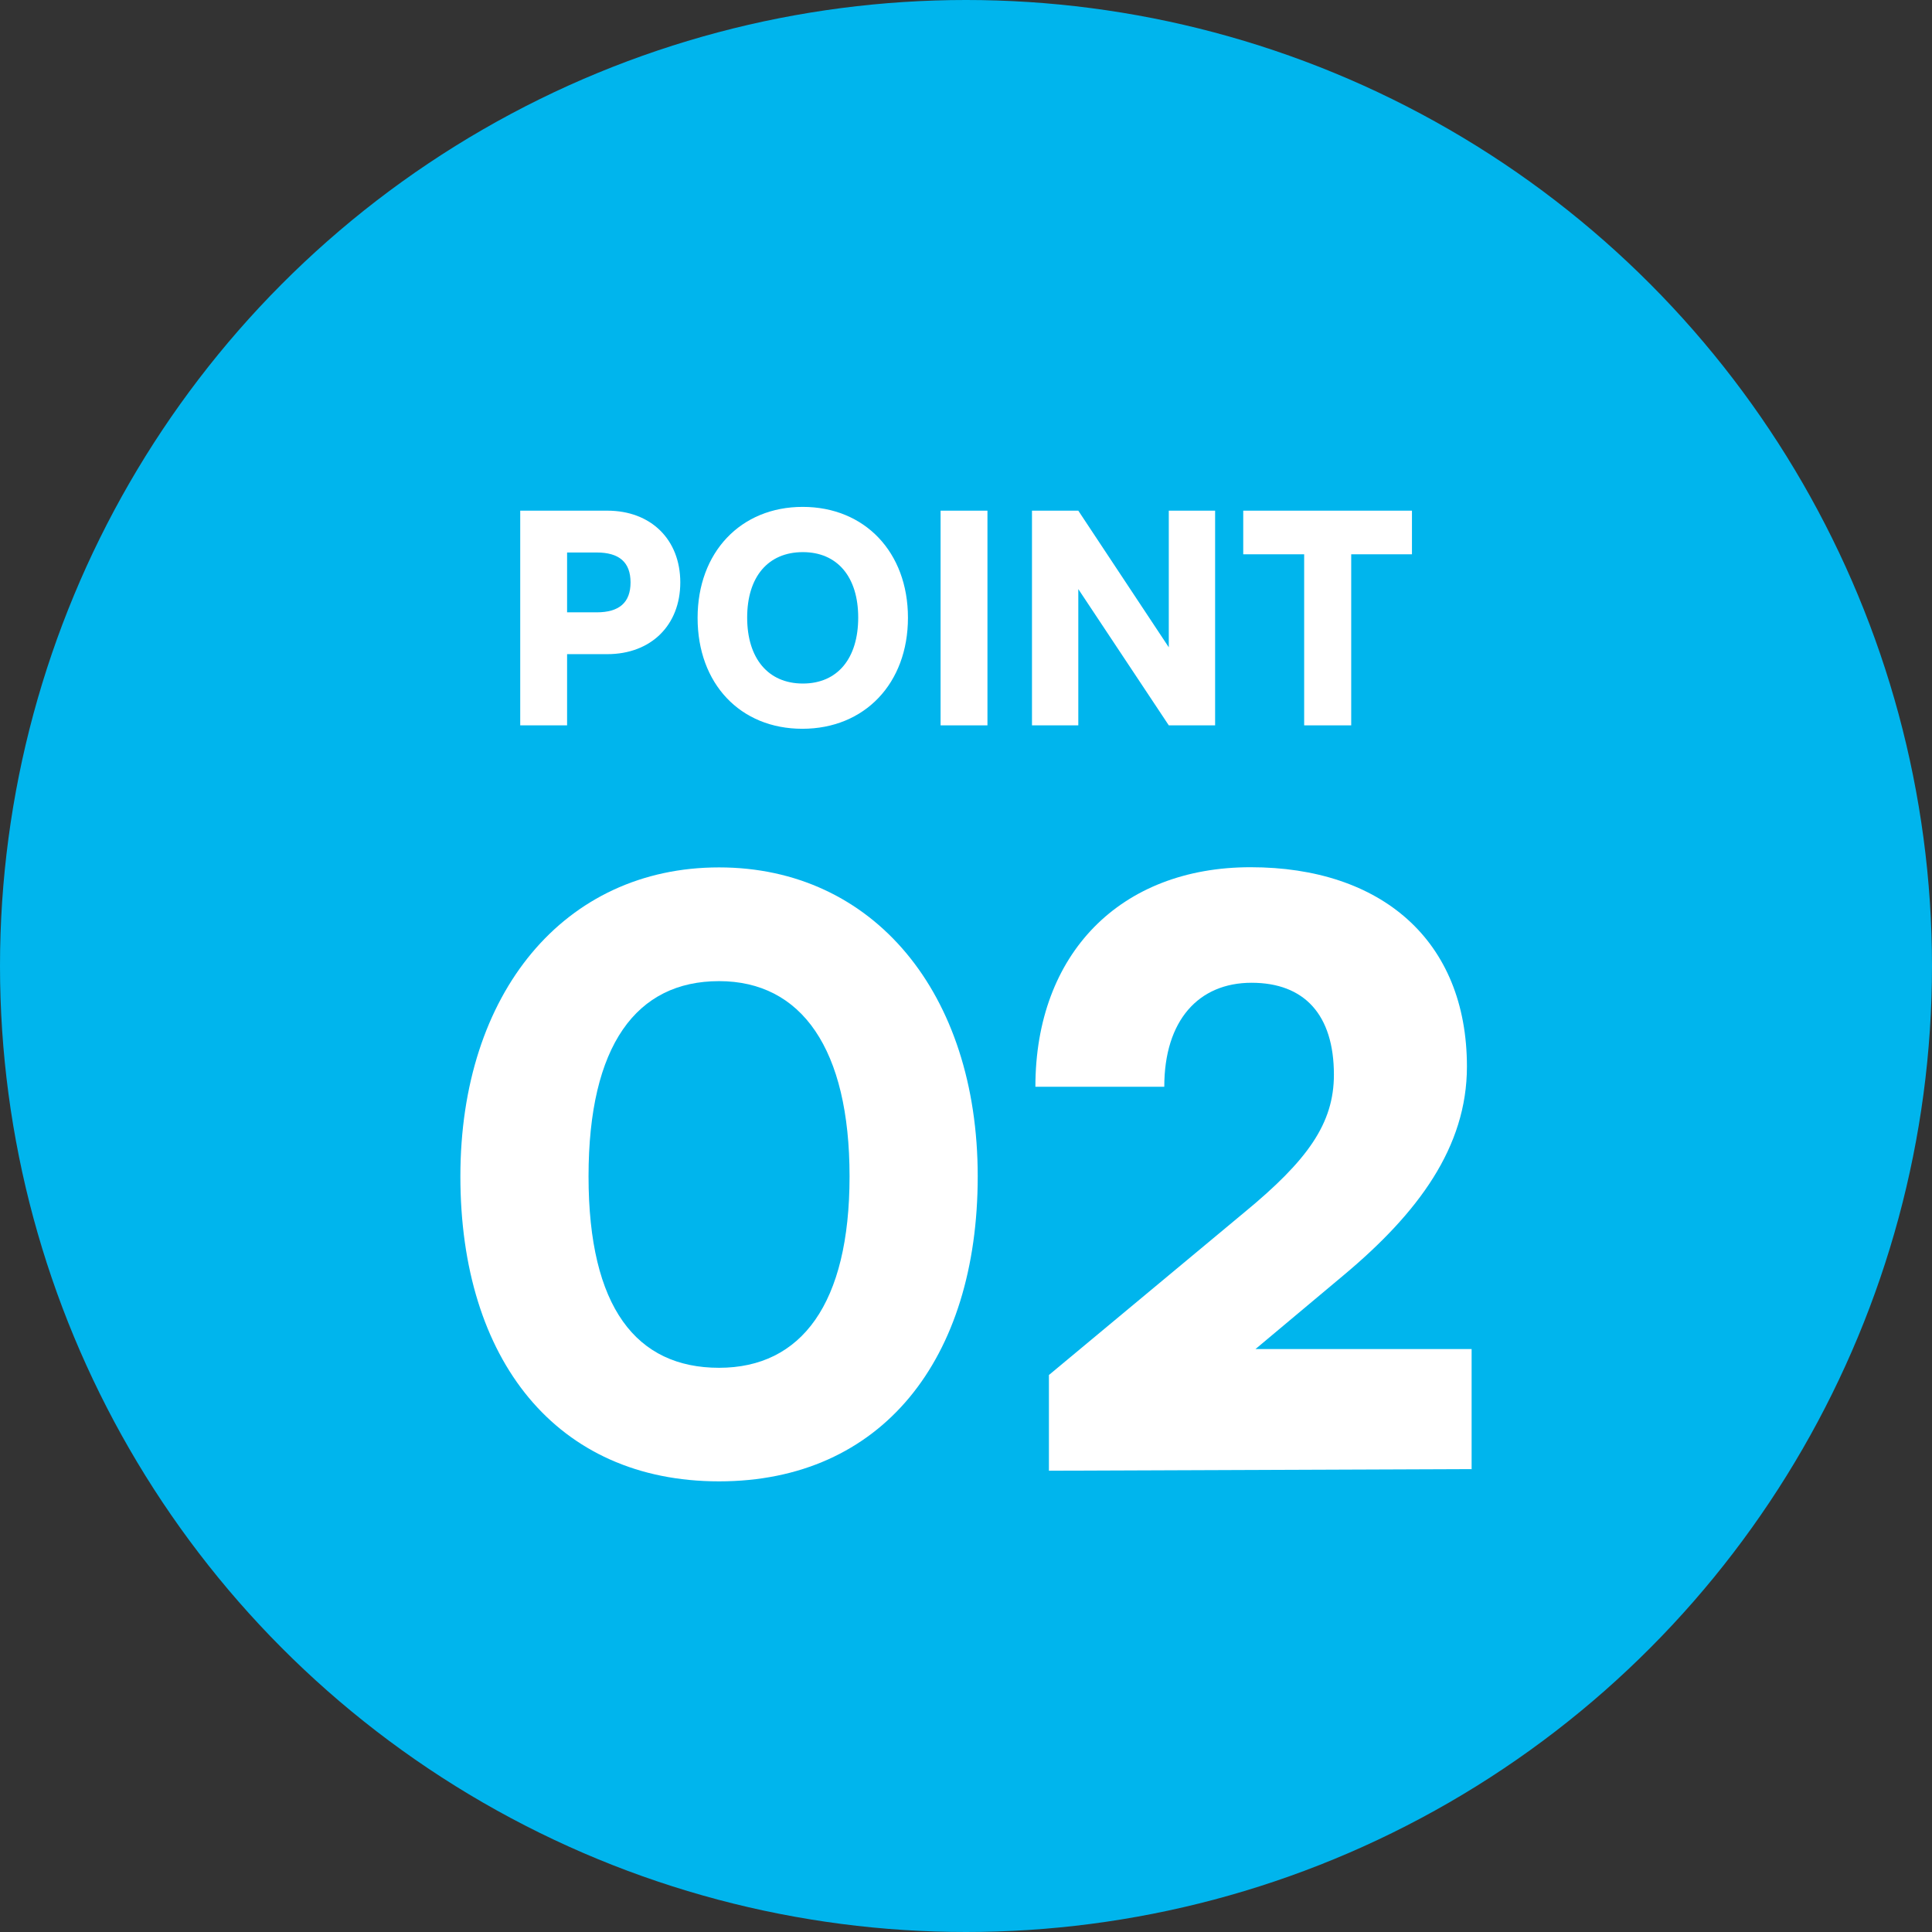
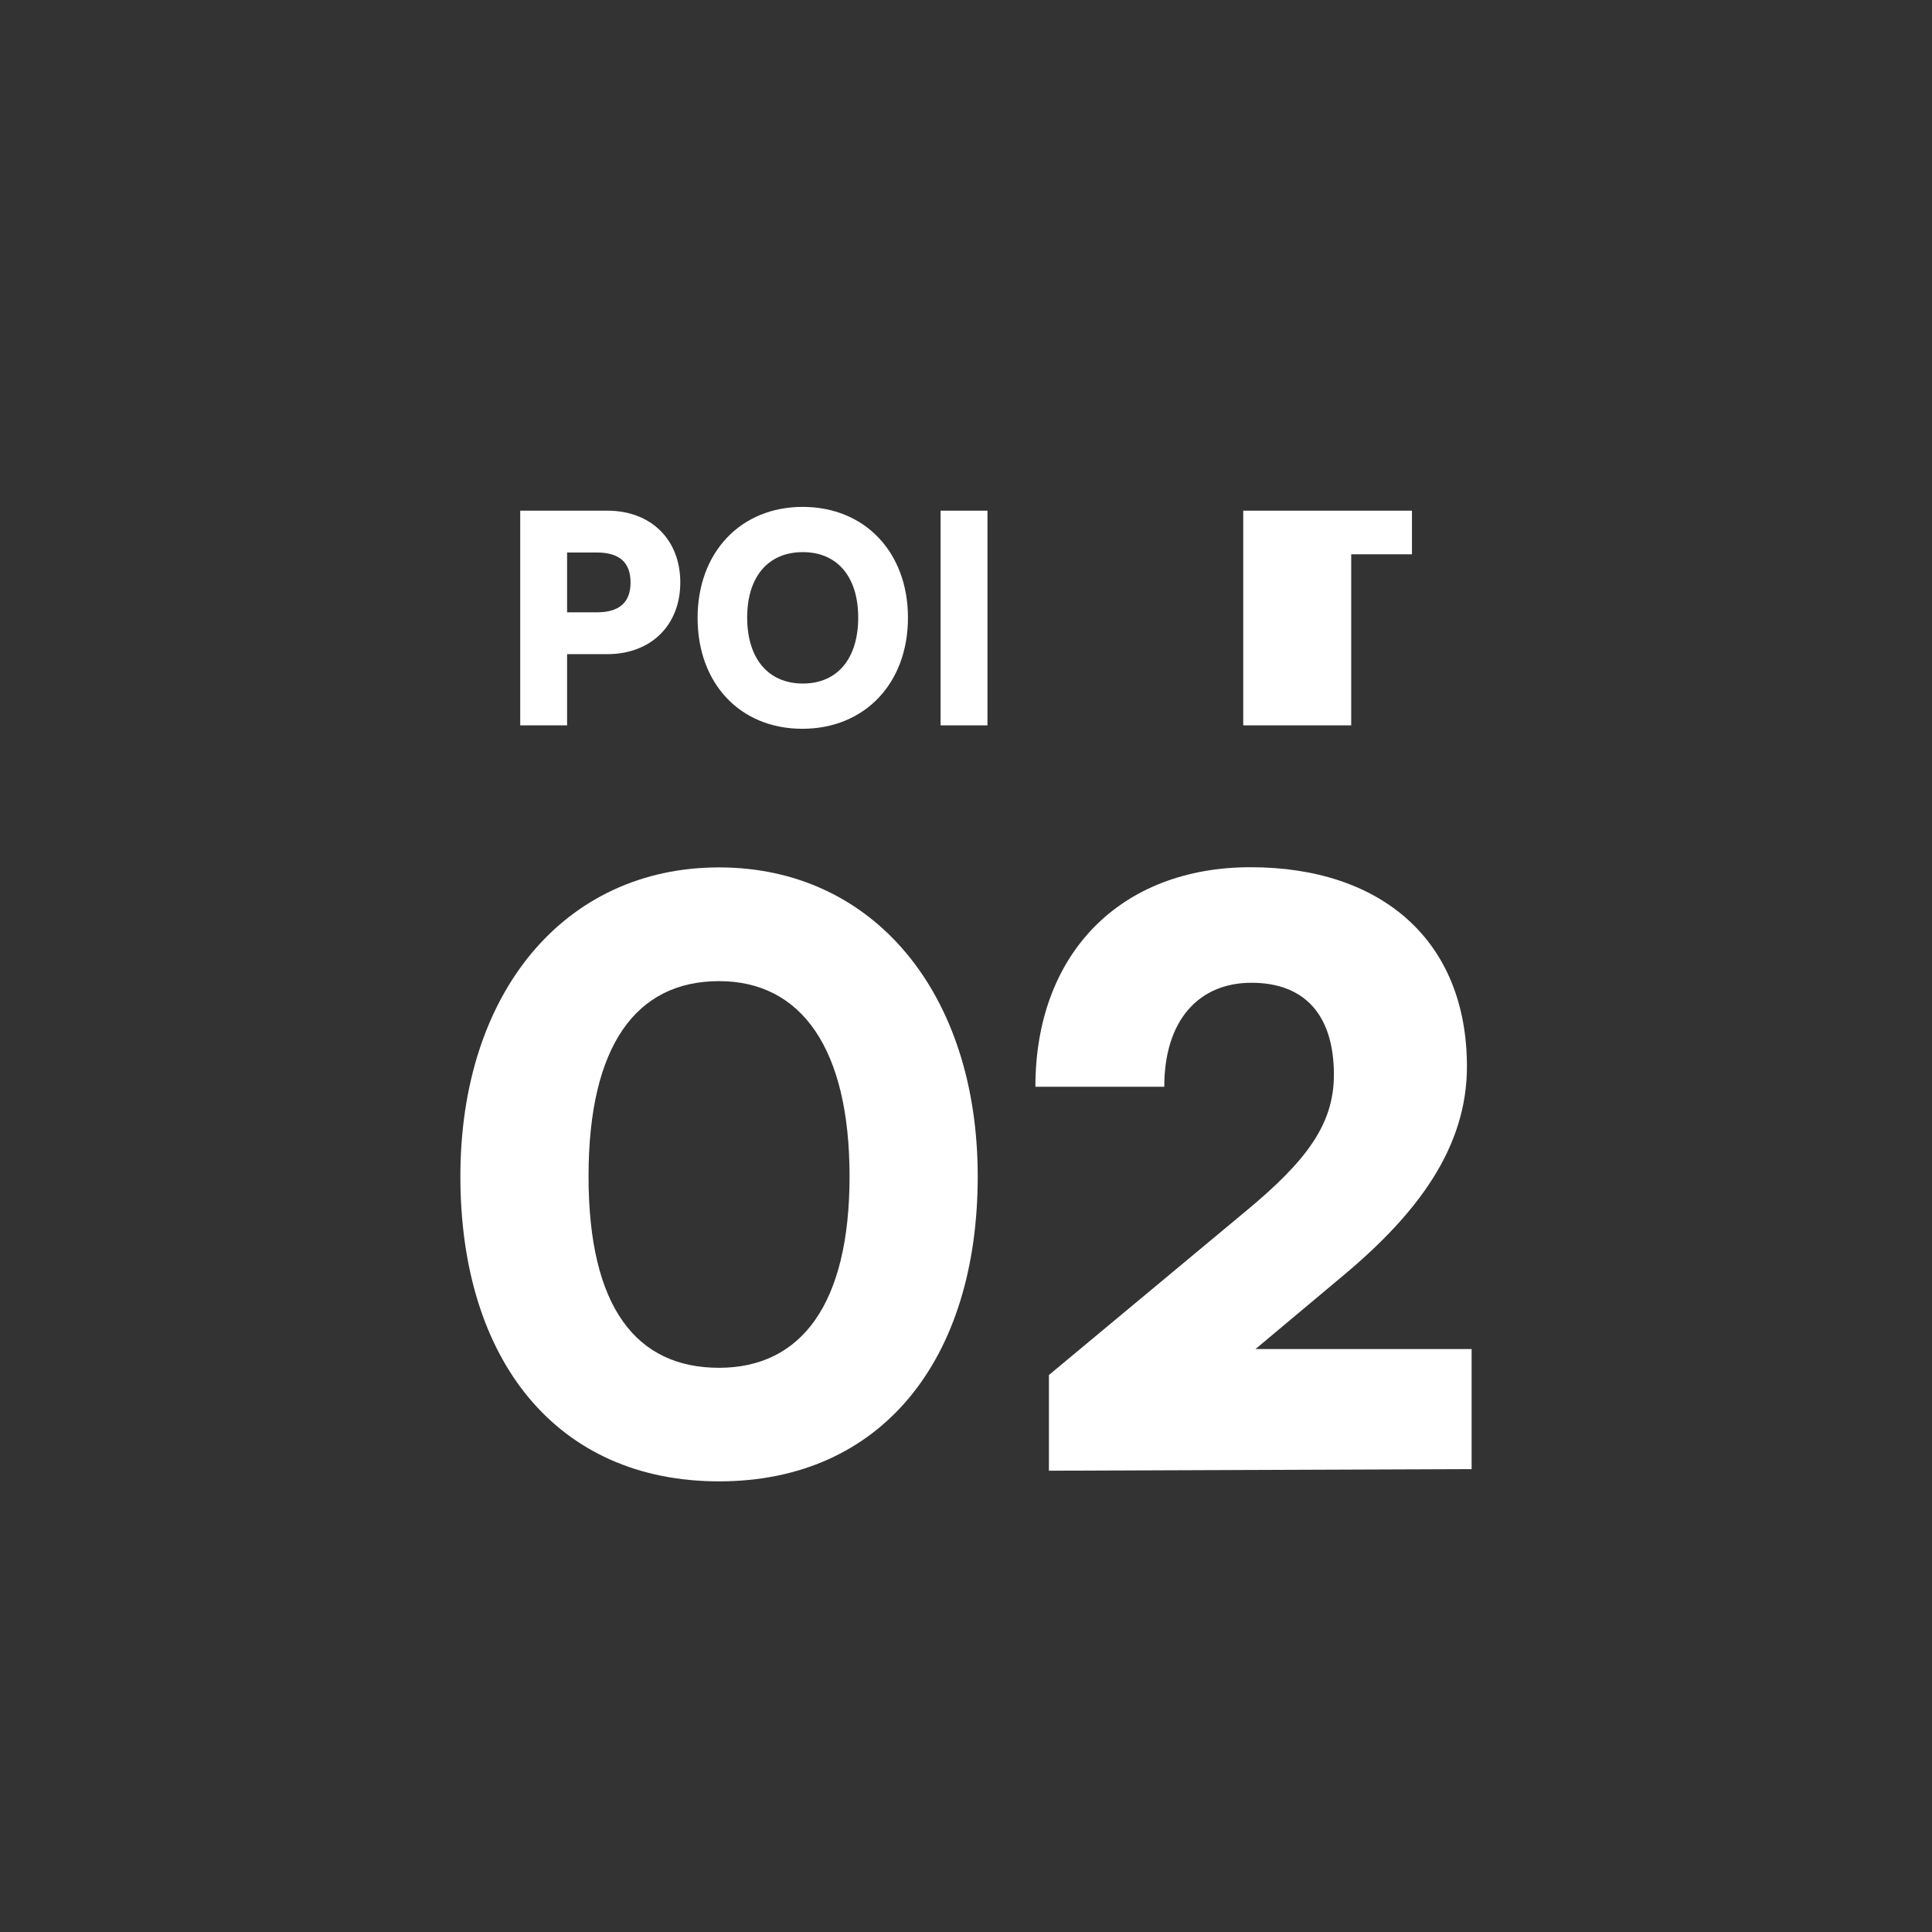
<svg xmlns="http://www.w3.org/2000/svg" id="_レイヤー_1" viewBox="0 0 107.18 107.18">
  <rect x="0" y="0" width="107.18" height="107.18" fill="#333333" stroke="none" />
-   <circle cx="53.59" cy="53.59" r="53.59" style="fill:#00b5ed; stroke-width:0px;" />
  <path d="m31.46,36.29v3.95h-2.6v-11.91h4.83c2.42,0,4.05,1.6,4.05,3.98s-1.63,3.98-4.05,3.98h-2.22Zm0-5.63v3.31h1.64c1.25,0,1.88-.54,1.88-1.66s-.63-1.66-1.88-1.66h-1.64Z" style="fill:#fff; stroke-width:0px;" />
  <path d="m44.51,40.43c-3.45,0-5.81-2.51-5.81-6.15s2.39-6.16,5.83-6.16,5.84,2.51,5.84,6.15-2.4,6.16-5.86,6.16Zm.03-9.8c-1.93,0-3.09,1.37-3.09,3.63s1.16,3.66,3.09,3.66,3.07-1.4,3.07-3.66-1.16-3.63-3.07-3.63Z" style="fill:#fff; stroke-width:0px;" />
  <path d="m54.78,40.24h-2.6v-11.91h2.6v11.91Z" style="fill:#fff; stroke-width:0px;" />
-   <path d="m57.25,40.24v-11.91h2.57l5.02,7.58v-7.58h2.57v11.91h-2.57l-5.02-7.56v7.56h-2.57Z" style="fill:#fff; stroke-width:0px;" />
-   <path d="m68.97,28.33h9.36v2.42h-3.37v9.49h-2.61v-9.49h-3.38v-2.42Z" style="fill:#fff; stroke-width:0px;" />
+   <path d="m68.97,28.33h9.36v2.42h-3.37v9.49h-2.61h-3.38v-2.42Z" style="fill:#fff; stroke-width:0px;" />
  <path d="m39.89,48.12c8.57,0,14.35,6.98,14.35,17.14s-5.33,16.92-14.35,16.92-14.35-6.74-14.35-16.92,5.77-17.14,14.35-17.14Zm0,27.76c4.57,0,7.24-3.55,7.24-10.62s-2.66-10.83-7.24-10.83-7.24,3.55-7.24,10.83,2.66,10.62,7.24,10.62Z" style="fill:#fff; stroke-width:0px;" />
  <path d="m58.19,81.61v-5.33l10.84-9.02c3.51-2.89,4.97-4.93,4.97-7.64,0-3.33-1.64-5.1-4.57-5.1s-4.84,2.08-4.84,5.77h-7.15c0-7.38,4.71-12.18,11.94-12.18s12,4.04,12,11.06c0,4.48-2.72,8.12-6.8,11.54l-4.93,4.13h11.99v6.66l-23.45.09Z" style="fill:#fff; stroke-width:0px;" />
</svg>